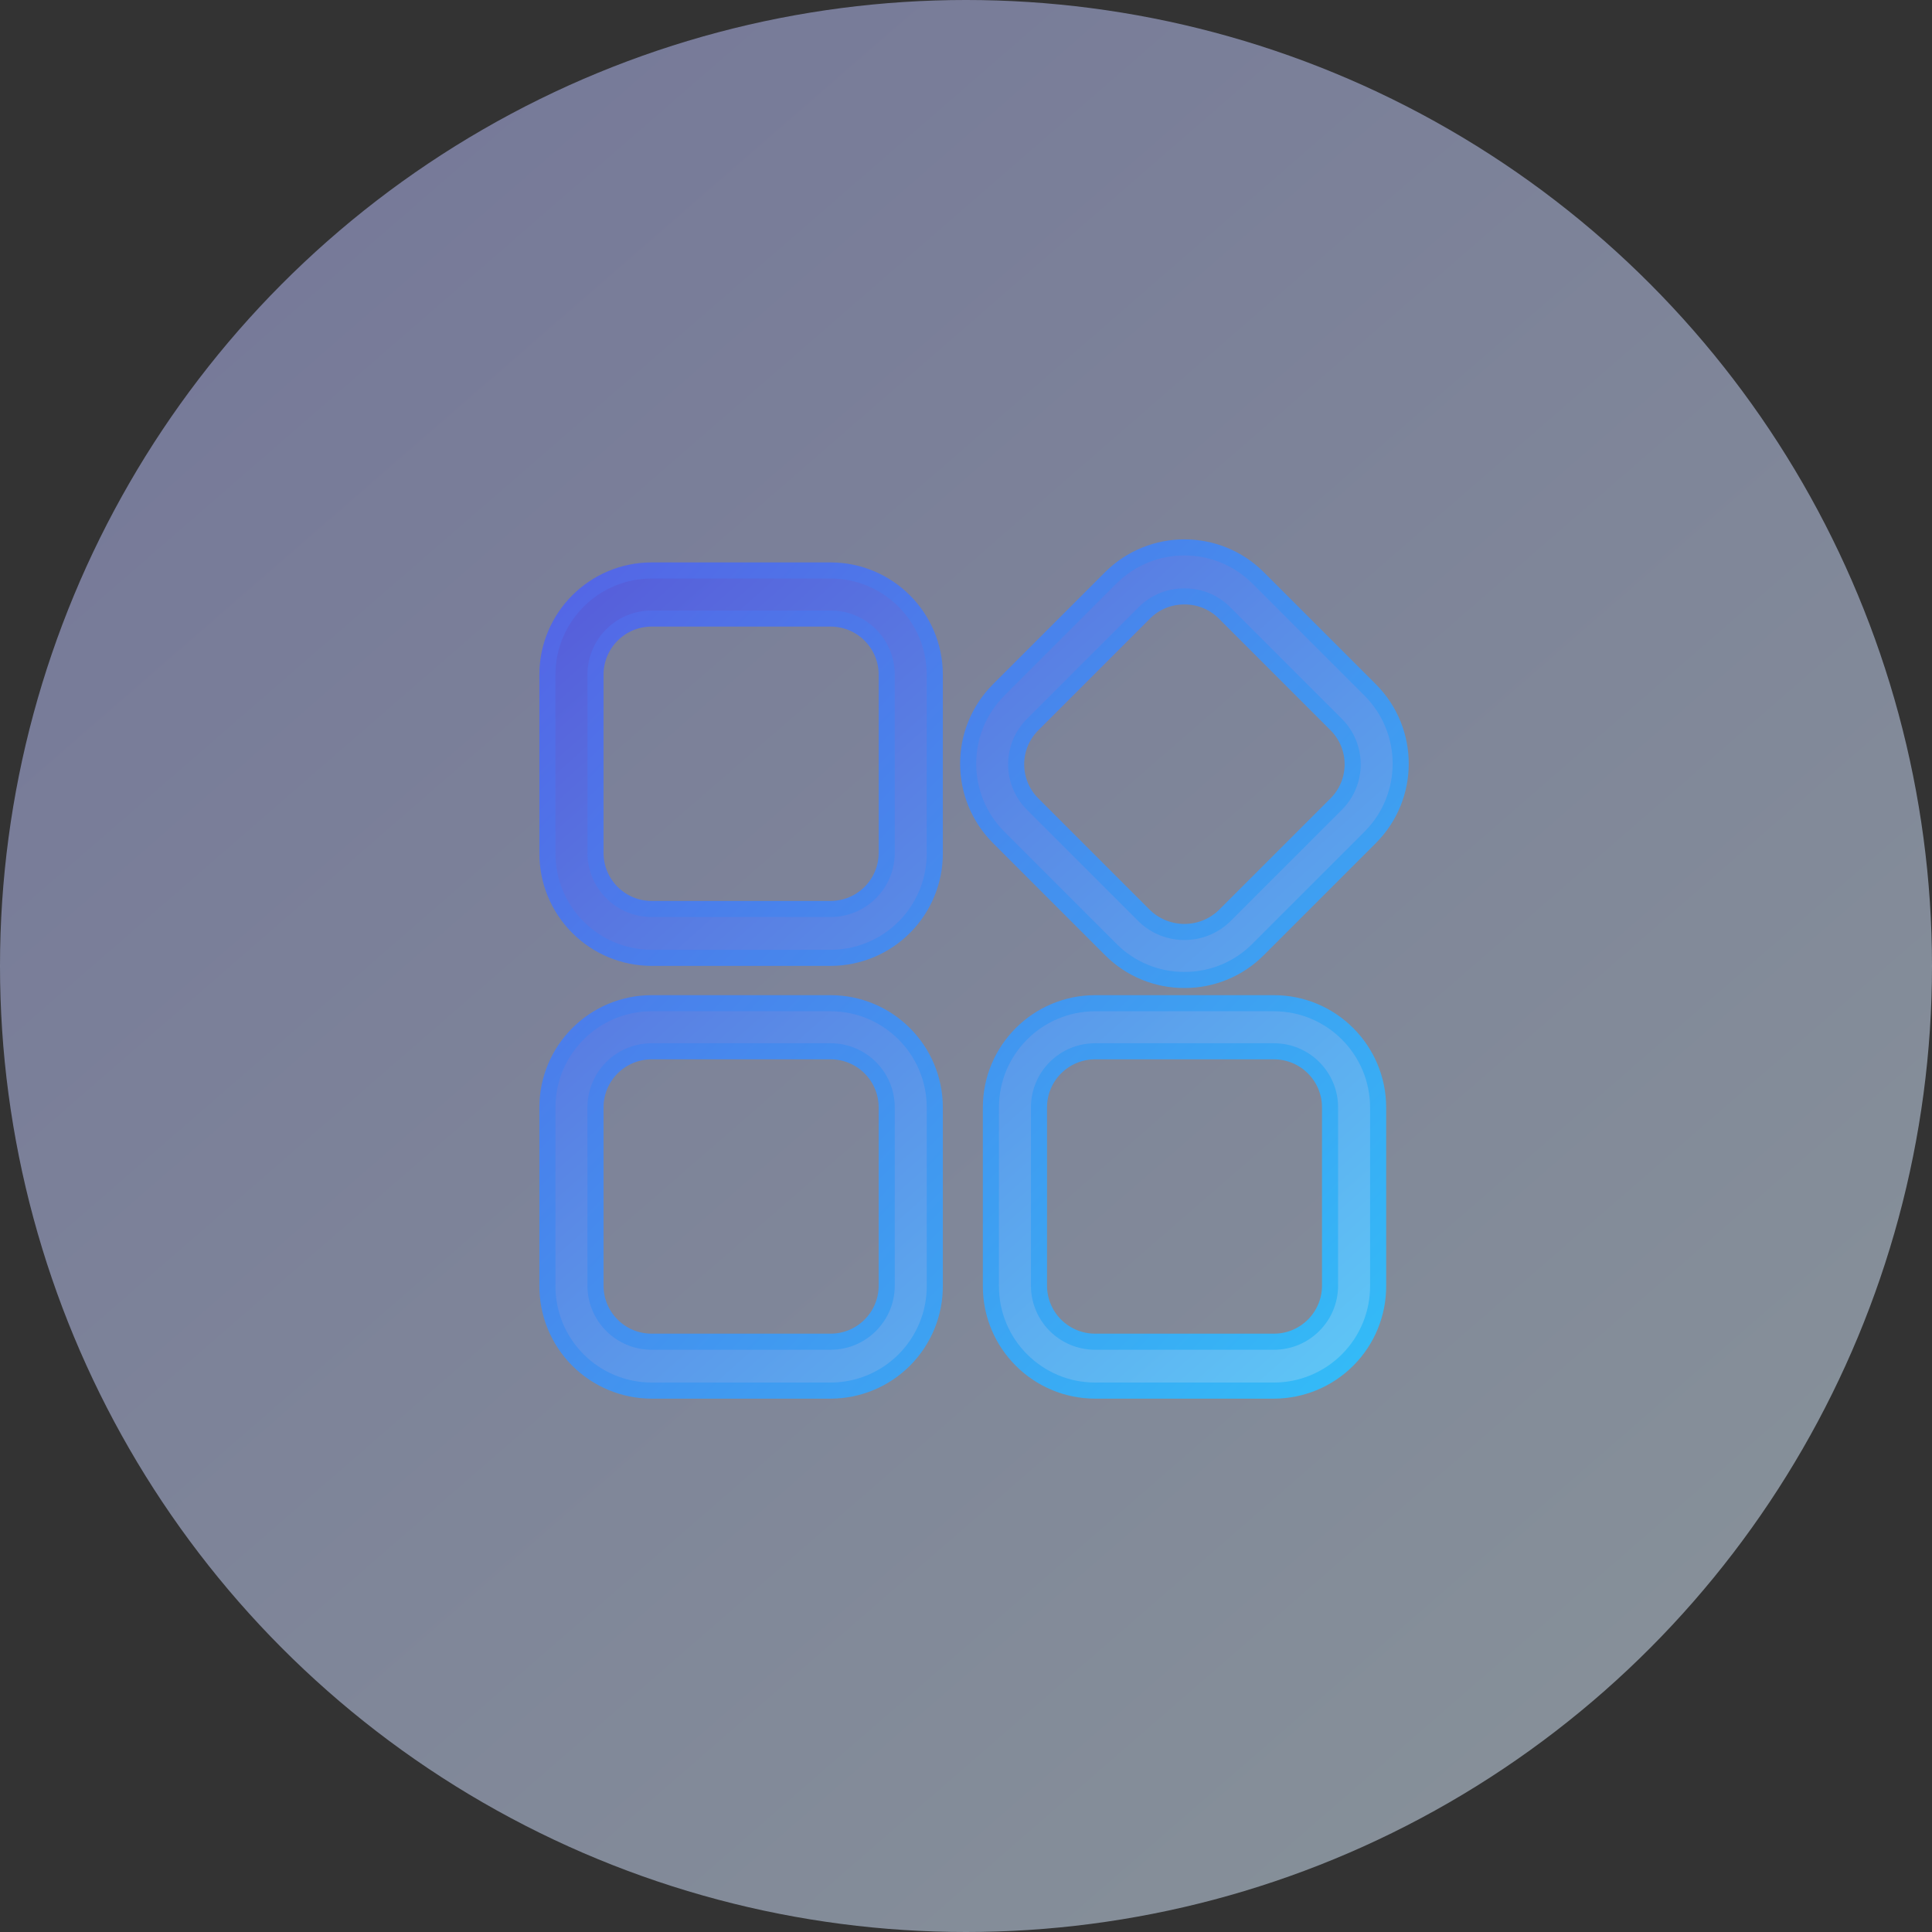
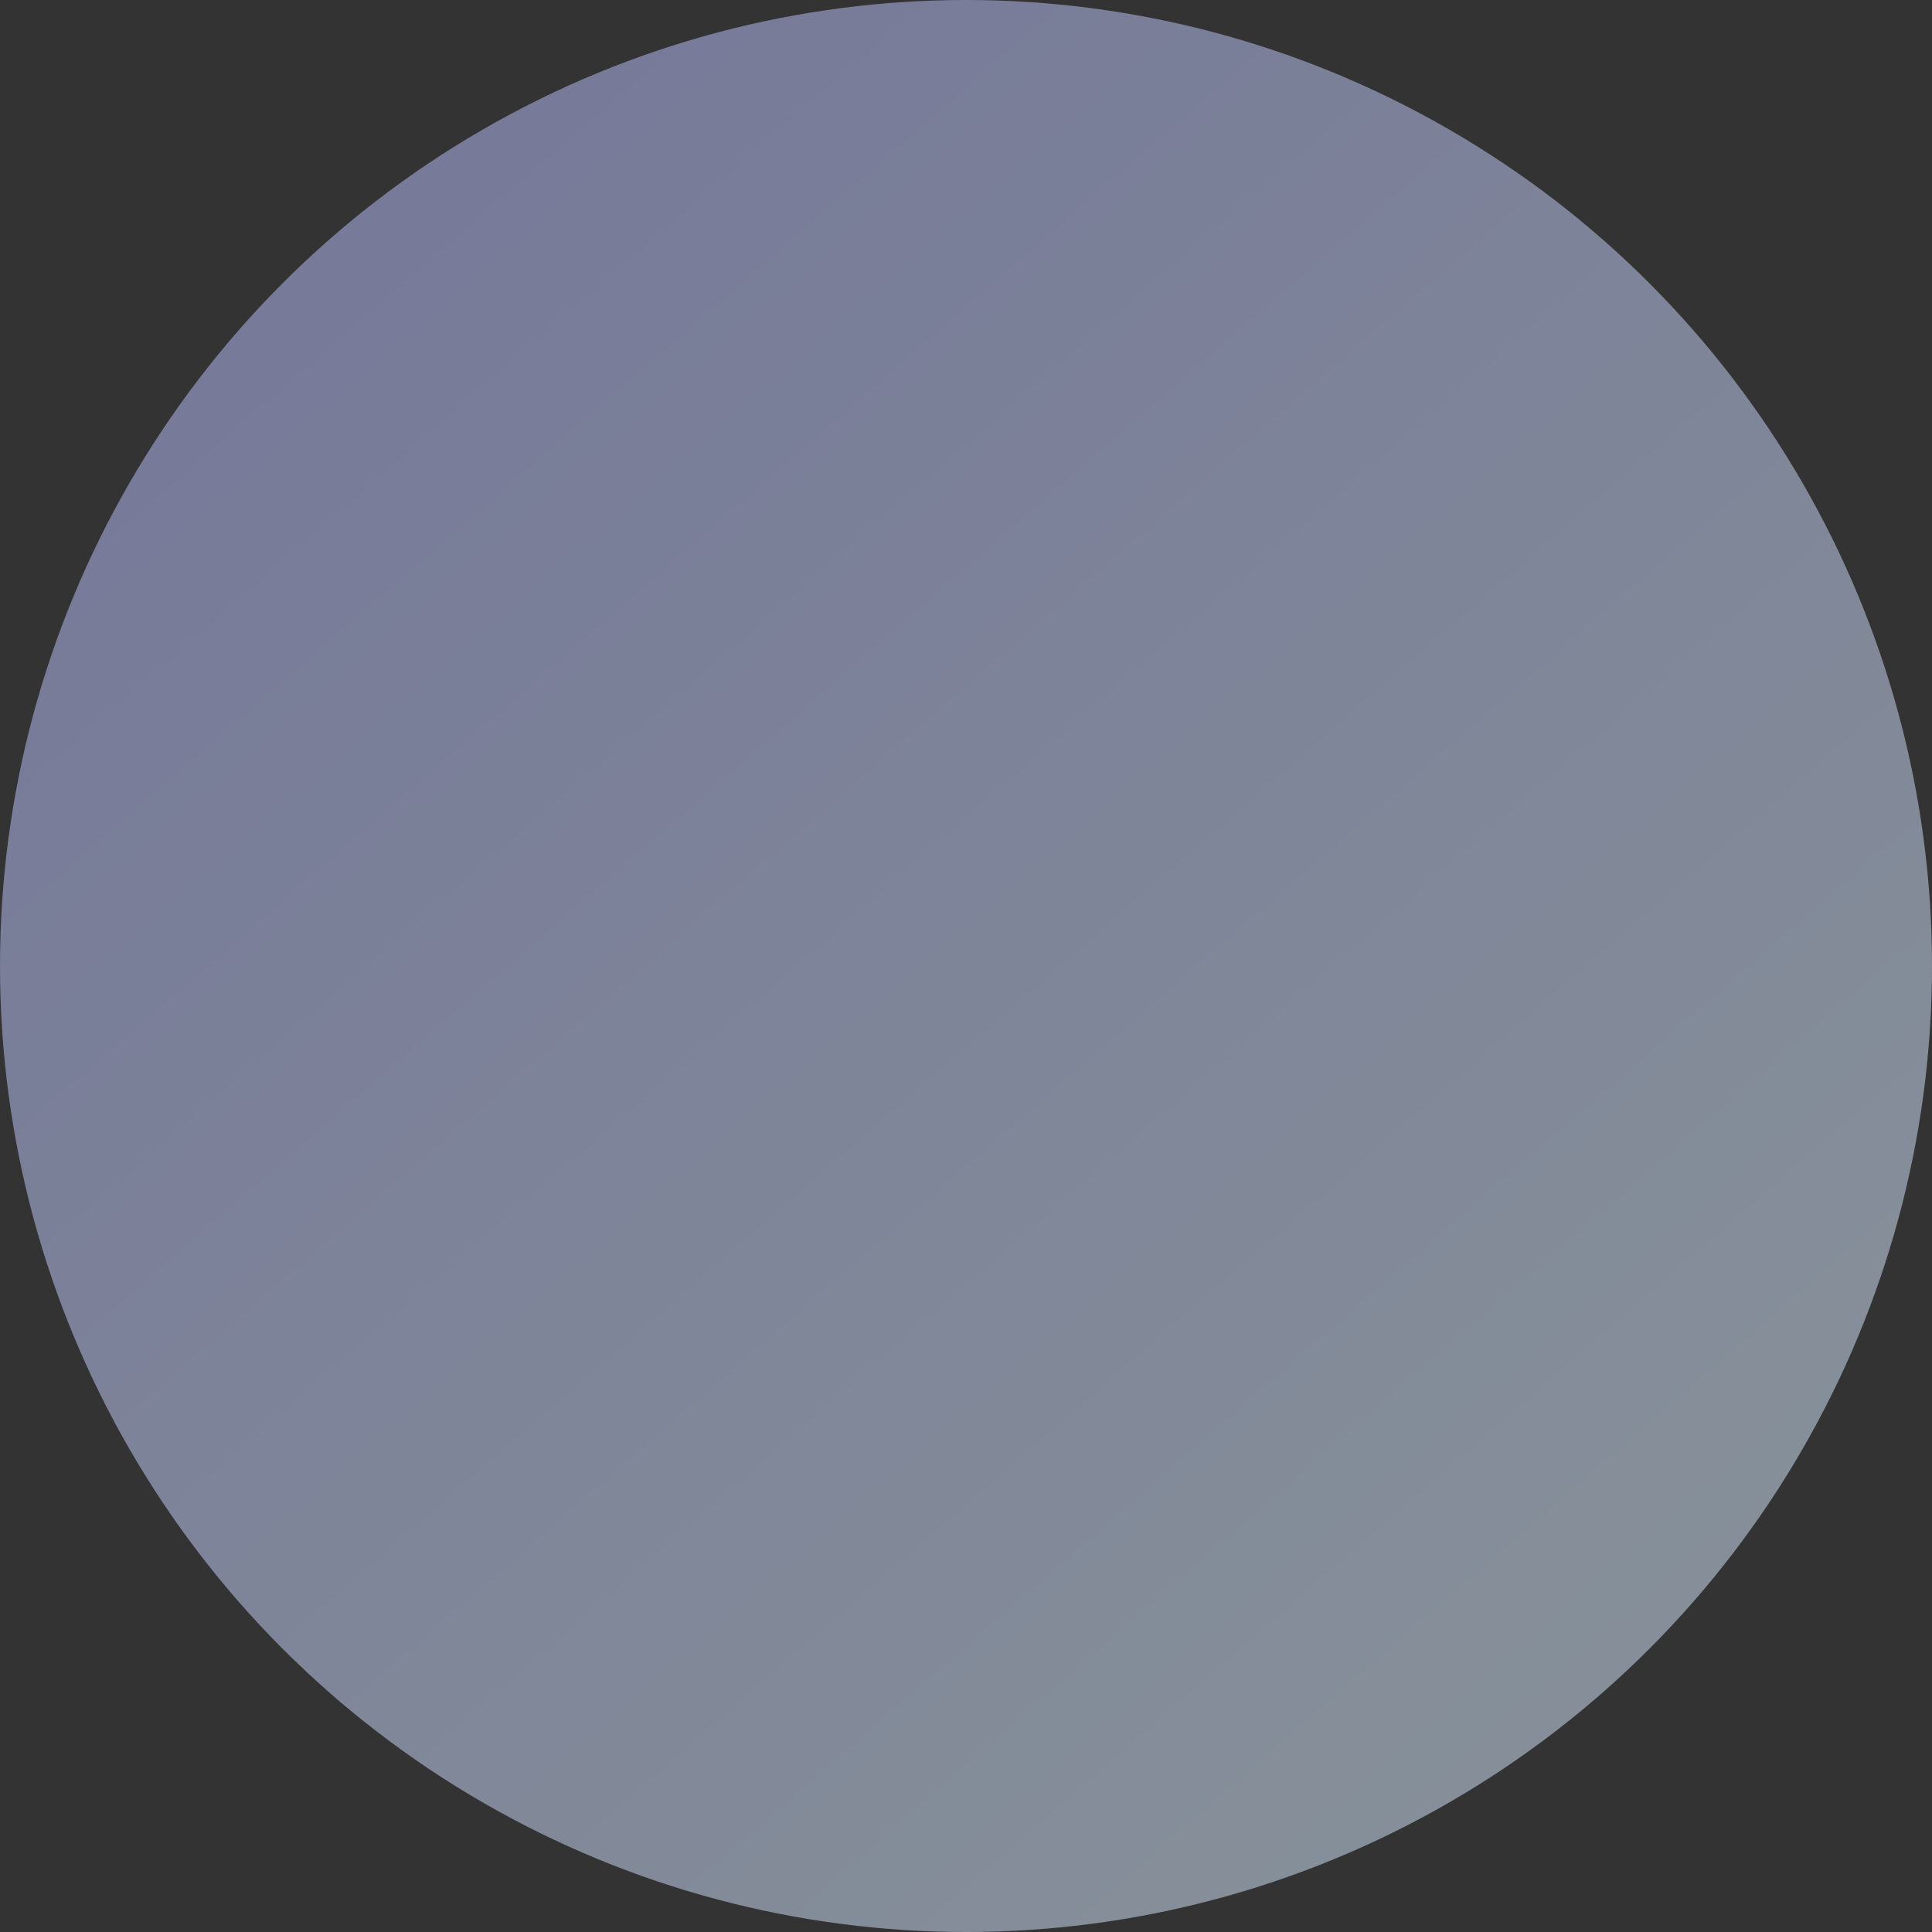
<svg xmlns="http://www.w3.org/2000/svg" xmlns:xlink="http://www.w3.org/1999/xlink" width="120px" height="120px" viewBox="0 0 120 120" version="1.1">
  <rect x="0" y="0" width="120" height="120" fill="#333333" stroke="none" />
  <title>编组 36</title>
  <defs>
    <linearGradient x1="13.086%" y1="0%" x2="100%" y2="100%" id="linearGradient-1">
      <stop stop-color="#B8BDFF" offset="0%" />
      <stop stop-color="#E0F6FF" offset="100%" />
    </linearGradient>
    <circle id="path-2" cx="60" cy="60" r="60" />
    <linearGradient x1="13.086%" y1="1.177%" x2="100%" y2="98.823%" id="linearGradient-4">
      <stop stop-color="#5660DB" offset="0%" />
      <stop stop-color="#5FCAF7" offset="100%" />
    </linearGradient>
    <linearGradient x1="0%" y1="1.177%" x2="100%" y2="98.823%" id="linearGradient-5">
      <stop stop-color="#5563E5" offset="0%" />
      <stop stop-color="#32BEF8" offset="100%" />
    </linearGradient>
  </defs>
  <g id="页面-1" stroke="none" stroke-width="1" fill="none" fill-rule="evenodd">
    <g id="ERP官网（暂时定稿）" transform="translate(-1388, -5049)">
      <g id="编组-36" transform="translate(1388, 5049)">
        <mask id="mask-3" fill="white">
          <use xlink:href="#path-2" />
        </mask>
        <use id="蒙版" fill-opacity="0.5" fill="url(#linearGradient-1)" xlink:href="#path-2" />
        <g id="gengduo" mask="url(#mask-3)" fill="url(#linearGradient-4)" fill-rule="nonzero" stroke="url(#linearGradient-5)">
          <g transform="translate(34, 34)" id="形状">
-             <path d="M17.591,25.494 L6.471,25.494 C4.747,25.491 3.095,24.802 1.881,23.578 C0.666,22.354 -0.01,20.697 0,18.973 L0,7.903 C0.006,4.331 2.9,1.437 6.471,1.432 L17.591,1.432 C21.162,1.437 24.056,4.331 24.062,7.903 L24.062,18.973 C24.072,20.697 23.396,22.354 22.181,23.578 C20.967,24.802 19.315,25.491 17.591,25.494 L17.591,25.494 Z M6.471,4.419 C4.547,4.419 2.987,5.979 2.987,7.903 L2.987,18.973 C2.987,20.897 4.547,22.457 6.471,22.457 L17.591,22.457 C19.515,22.457 21.075,20.897 21.075,18.973 L21.075,7.903 C21.075,5.979 19.515,4.419 17.591,4.419 L6.471,4.419 Z M17.591,52.373 L6.471,52.373 C4.747,52.37 3.095,51.681 1.881,50.457 C0.666,49.233 -0.01,47.576 0,45.852 L0,34.782 C0.006,31.21 2.9,28.317 6.471,28.311 L17.591,28.311 C21.162,28.317 24.056,31.21 24.062,34.782 L24.062,45.852 C24.072,47.576 23.396,49.233 22.181,50.457 C20.967,51.681 19.315,52.37 17.591,52.373 L17.591,52.373 Z M6.471,31.298 C5.547,31.298 4.661,31.665 4.007,32.318 C3.354,32.972 2.987,33.858 2.987,34.782 L2.987,45.852 C2.987,47.776 4.547,49.336 6.471,49.336 L17.591,49.336 C19.515,49.336 21.075,47.776 21.075,45.852 L21.075,34.782 C21.075,32.858 19.515,31.298 17.591,31.298 L6.471,31.298 Z M45.127,52.373 L34.017,52.373 C30.446,52.367 27.552,49.473 27.546,45.902 L27.546,34.782 C27.552,31.21 30.446,28.317 34.017,28.311 L45.127,28.311 C48.698,28.317 51.592,31.21 51.598,34.782 L51.598,45.852 C51.608,47.576 50.932,49.233 49.717,50.457 C48.503,51.681 46.851,52.37 45.127,52.373 Z M34.017,31.298 C32.093,31.298 30.533,32.858 30.533,34.782 L30.533,45.852 C30.533,46.776 30.9,47.662 31.553,48.316 C32.207,48.969 33.093,49.336 34.017,49.336 L45.127,49.336 C47.051,49.336 48.611,47.776 48.611,45.852 L48.611,34.782 C48.611,32.858 47.051,31.298 45.127,31.298 L34.017,31.298 Z M39.572,26.868 C37.854,26.875 36.205,26.194 34.993,24.976 L28.024,18.007 C25.504,15.478 25.504,11.388 28.024,8.859 L34.993,1.89 C37.522,-0.63 41.612,-0.63 44.141,1.89 L51.11,8.859 C53.63,11.388 53.63,15.478 51.11,18.007 L44.141,24.976 C42.932,26.191 41.287,26.872 39.572,26.868 L39.572,26.868 Z M39.572,3.045 C38.65,3.036 37.761,3.394 37.103,4.04 L30.135,11.009 C29.481,11.662 29.114,12.549 29.114,13.473 C29.114,14.397 29.481,15.283 30.135,15.937 L37.103,22.905 C38.485,24.214 40.649,24.214 42.031,22.905 L49,15.937 C50.355,14.574 50.355,12.372 49,11.009 L42.031,4.04 C41.375,3.396 40.491,3.038 39.572,3.045 L39.572,3.045 Z" />
-           </g>
+             </g>
        </g>
      </g>
    </g>
  </g>
</svg>